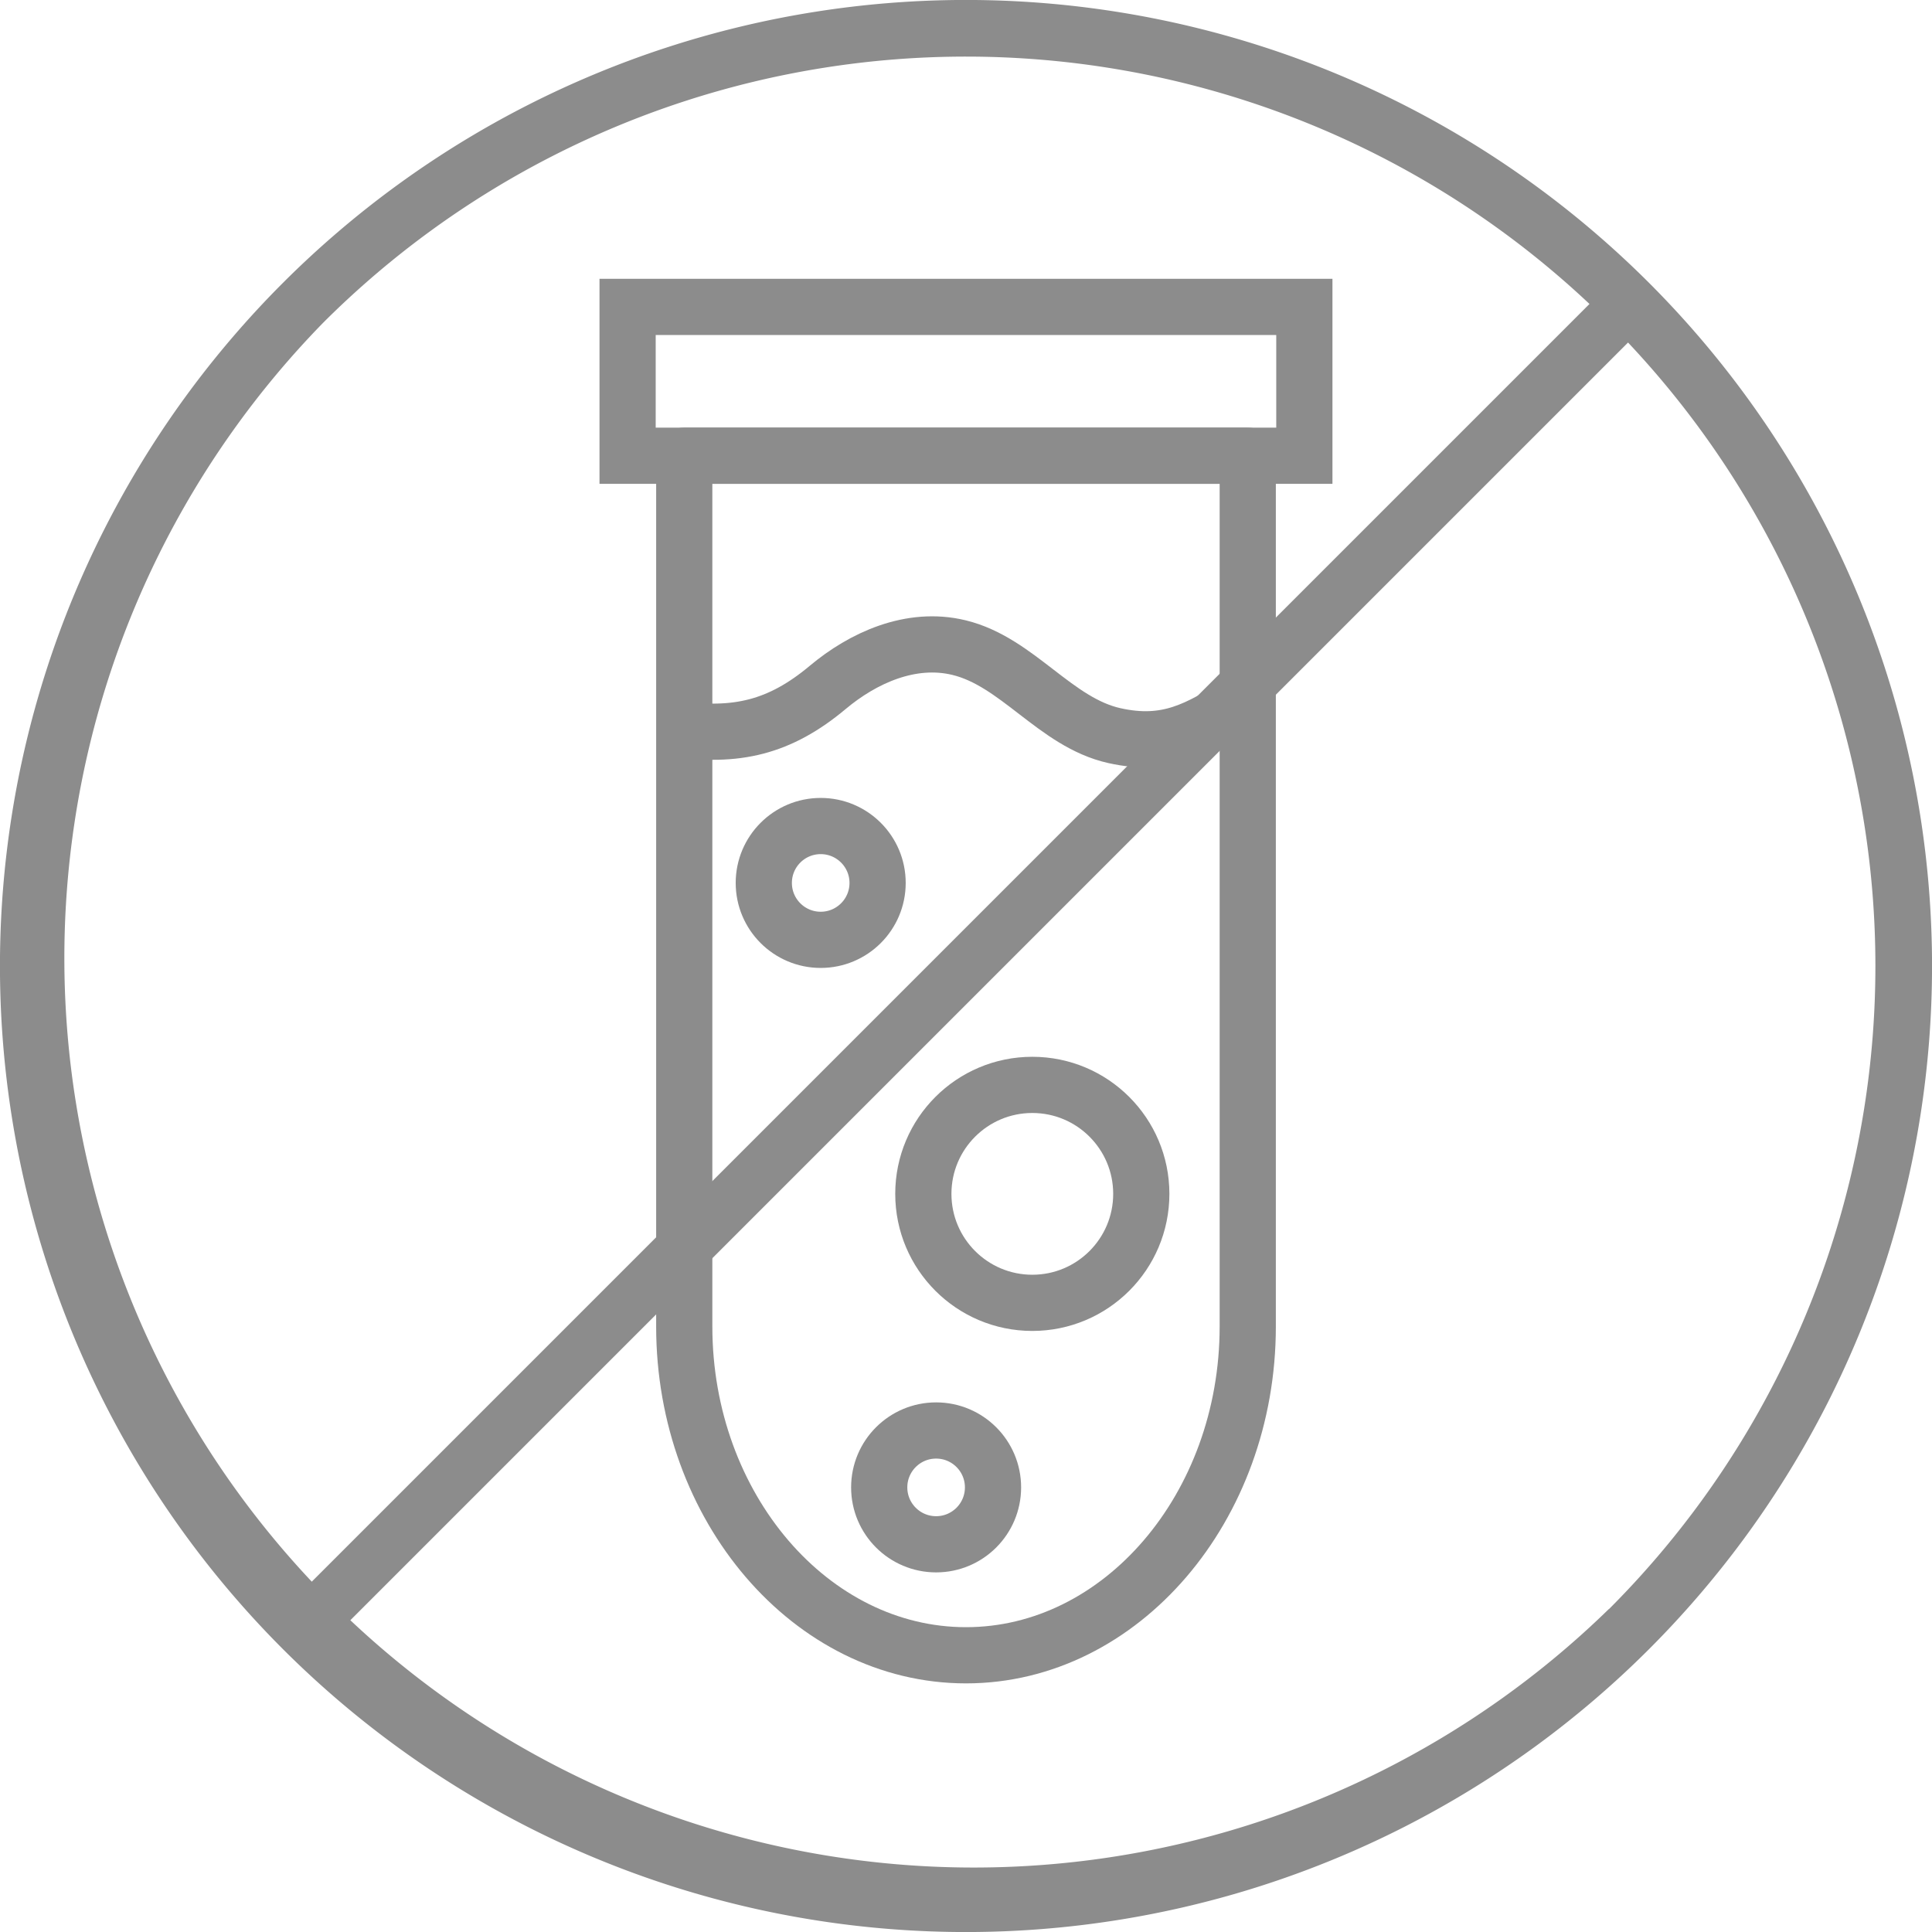
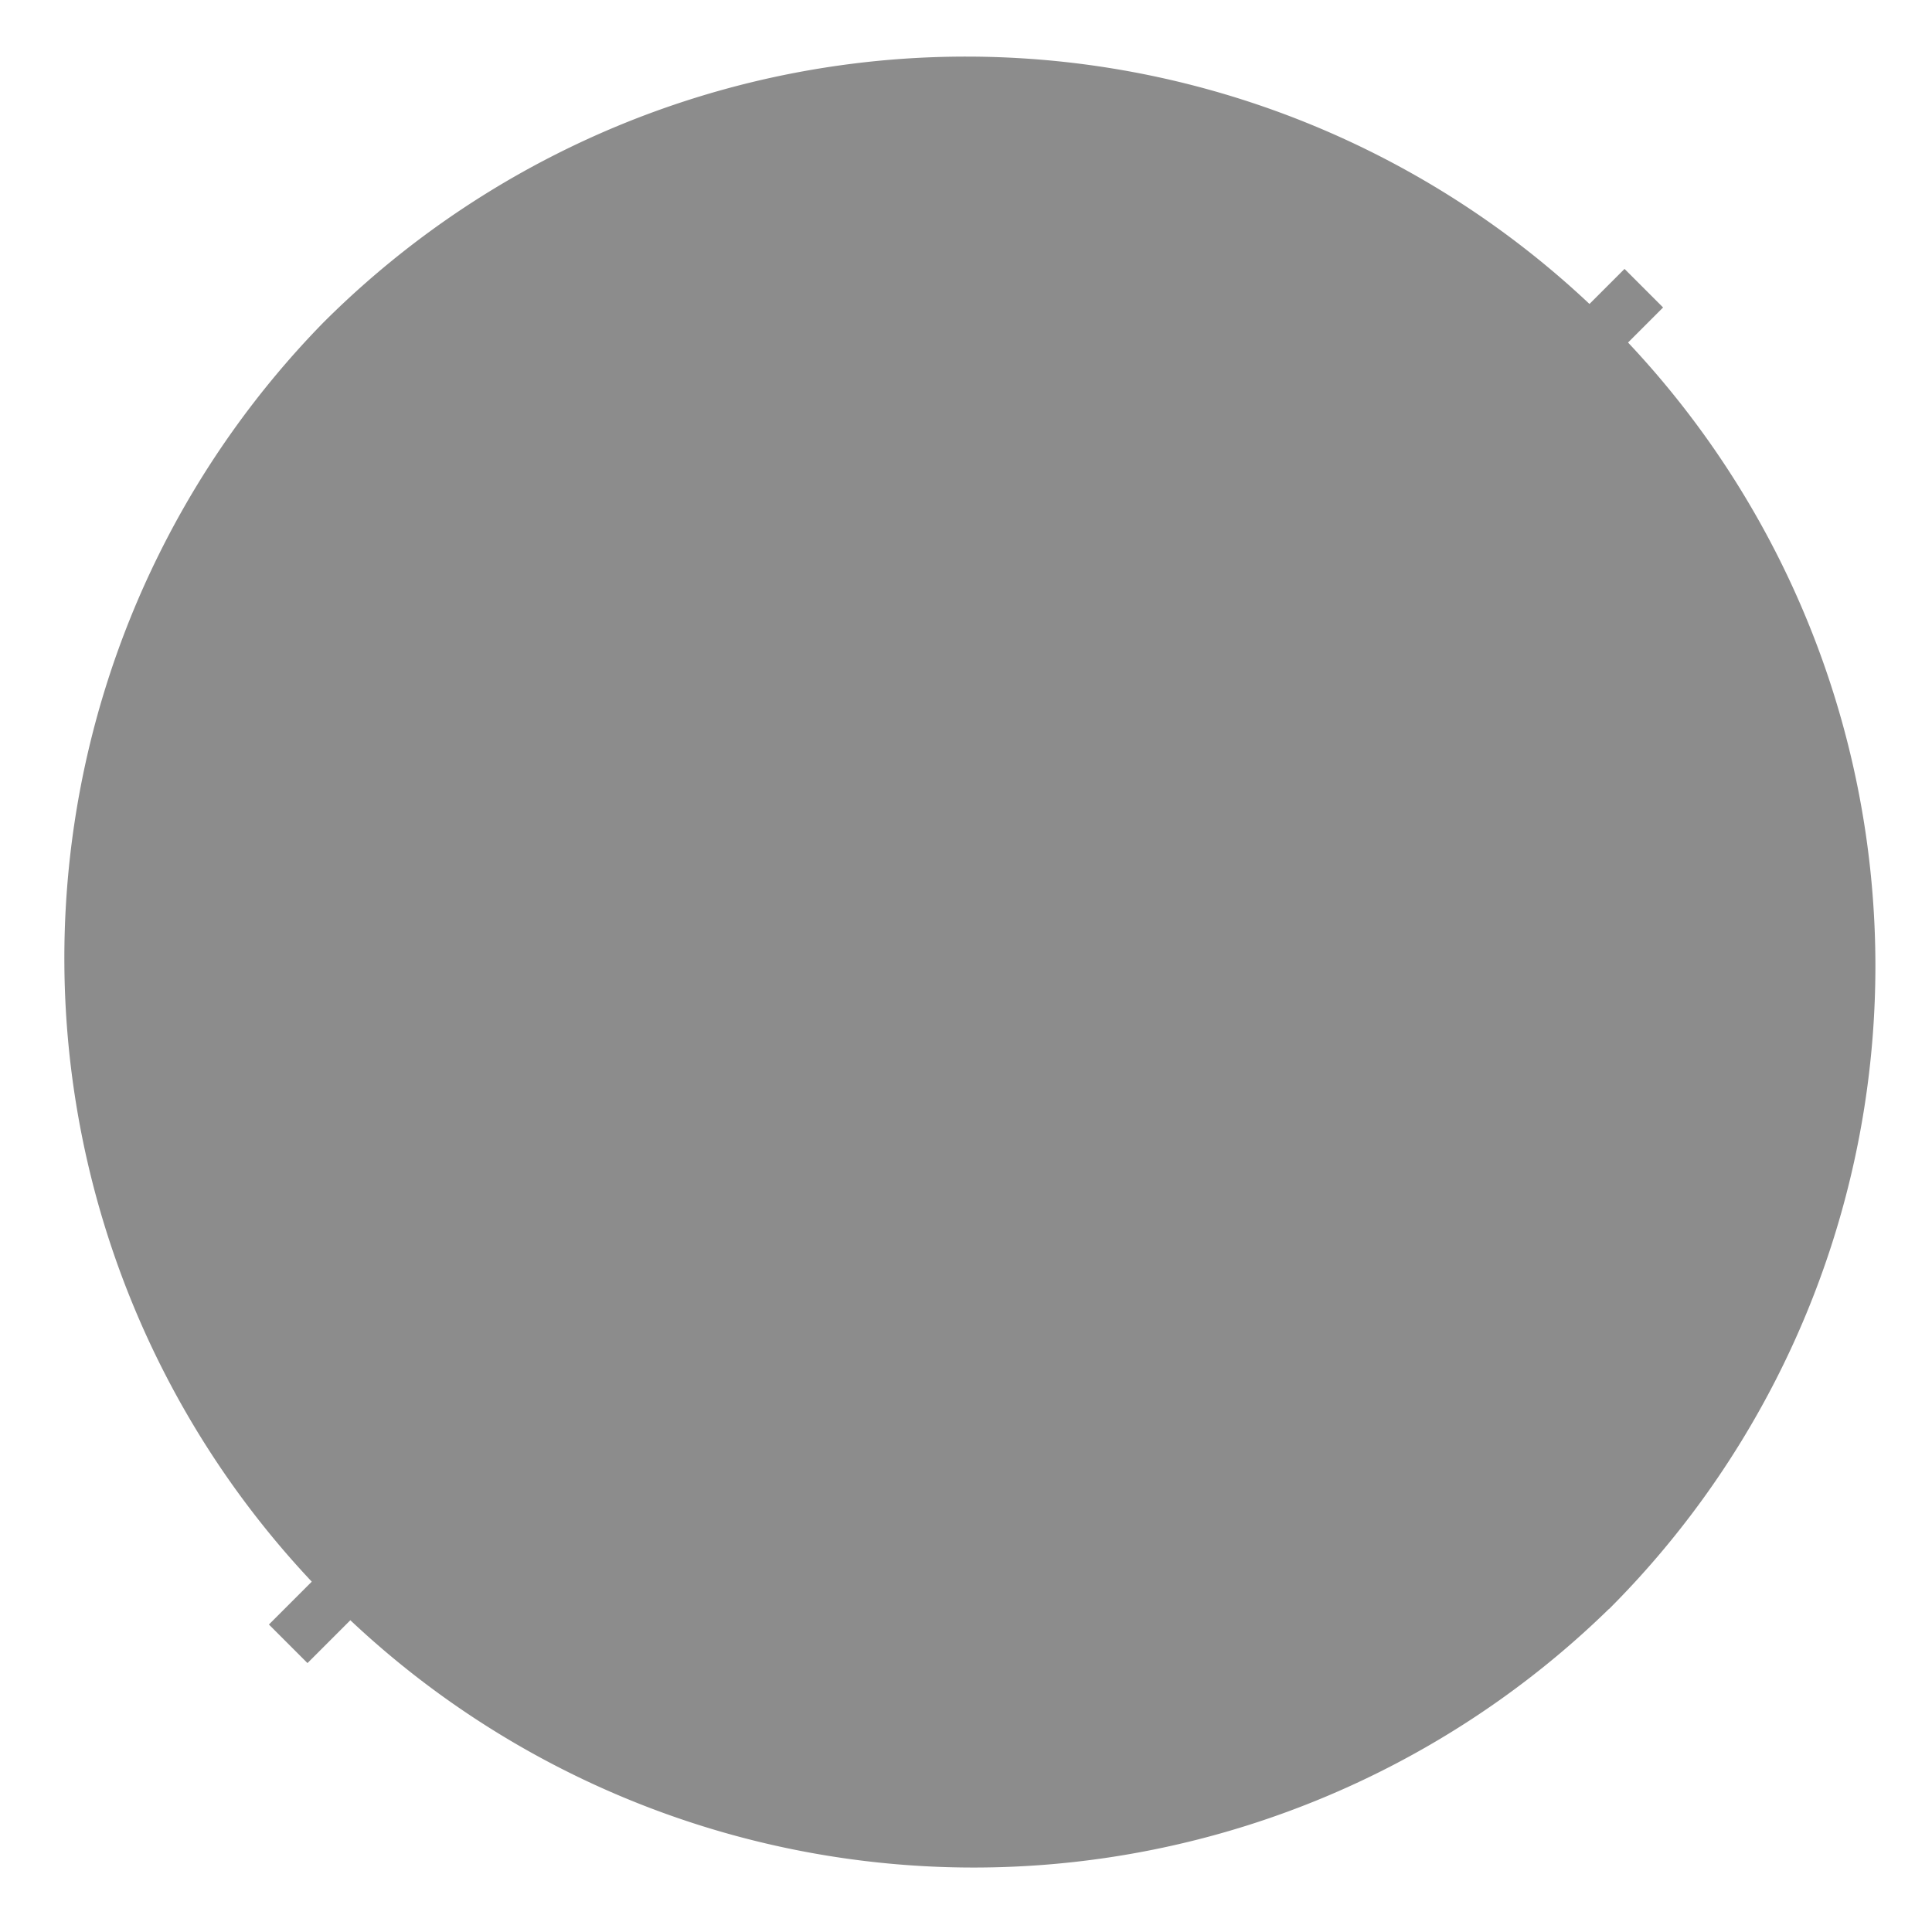
<svg xmlns="http://www.w3.org/2000/svg" viewBox="0 0 384 384">
  <defs>
    <style>.cls-1,.cls-2{fill:none;stroke:#8c8c8c;stroke-width:11.17px;}.cls-1{stroke-linejoin:round;}.cls-2{stroke-miterlimit:10;}.cls-3{fill:#8c8c8c;}</style>
  </defs>
  <title>Paraben Free</title>
  <g id="Layer_2" data-name="Layer 2">
    <g id="Layer_1-2" data-name="Layer 1">
-       <path class="cls-1" d="M136,90.58V263.66C136,299.6,161.2,329,192,329s56-29.4,56-65.34V90.58Z" />
-       <rect class="cls-2" x="124.74" y="61" width="134.51" height="29.58" />
      <path class="cls-2" d="M133.88,144.79c12.43,1.88,21.14-.22,30.62-8.15,7-5.87,16.55-10.25,26.12-7.92,11.67,2.83,19.13,14.89,30.91,17.5,10.42,2.31,16.63-1.2,25.1-6.59" />
      <circle class="cls-2" cx="205.18" cy="237.29" r="21.66" />
      <circle class="cls-2" cx="163.12" cy="175.49" r="11.31" />
-       <circle class="cls-2" cx="186.06" cy="295.63" r="11.31" />
-       <path class="cls-3" d="M327.77,56.23A192,192,0,0,0,56.23,327.77,192,192,0,0,0,327.77,56.23Zm-8,263.58A180.75,180.75,0,0,1,64.19,64.19,180.75,180.75,0,0,1,319.81,319.81Z" />
+       <path class="cls-3" d="M327.77,56.23Zm-8,263.58A180.75,180.75,0,0,1,64.19,64.19,180.75,180.75,0,0,1,319.81,319.81Z" />
      <rect class="cls-3" x="186.58" y="1.48" width="10.84" height="381.04" transform="translate(192 -79.53) rotate(45)" />
    </g>
  </g>
</svg>